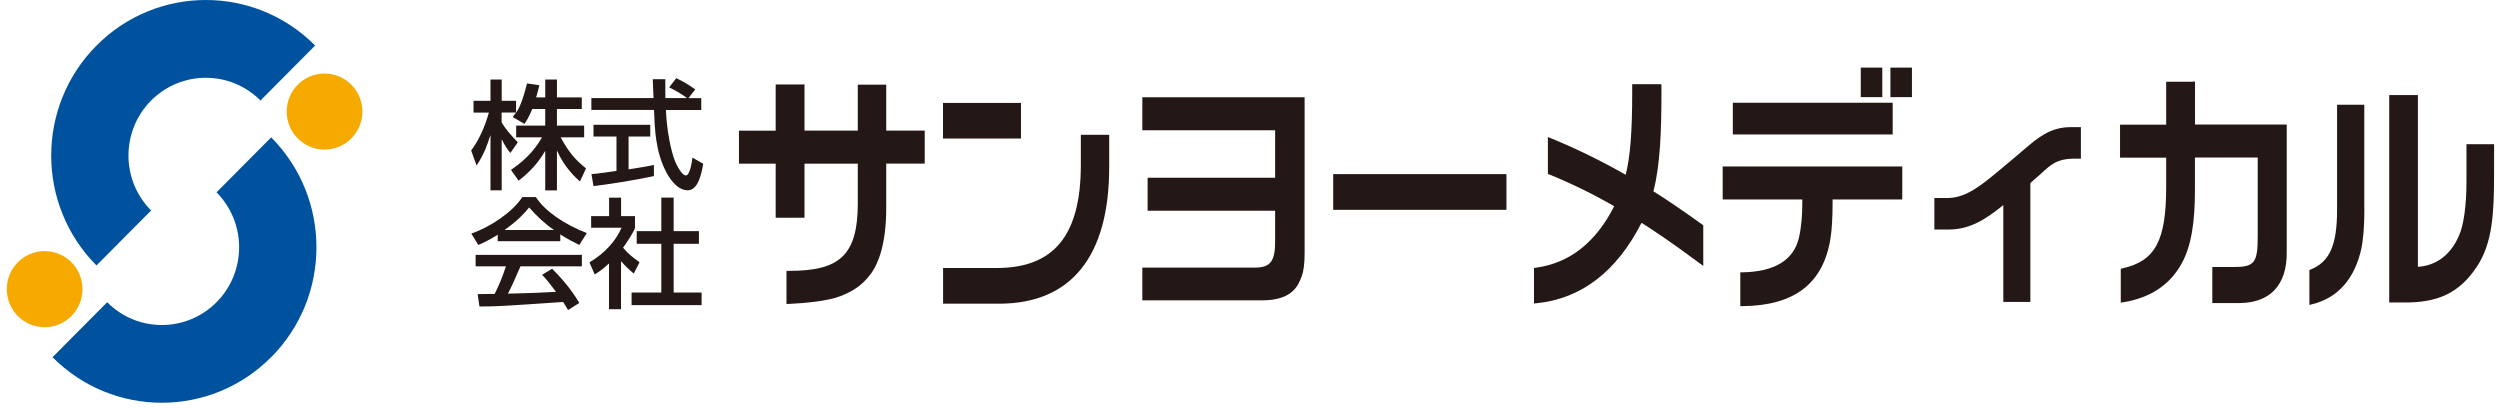
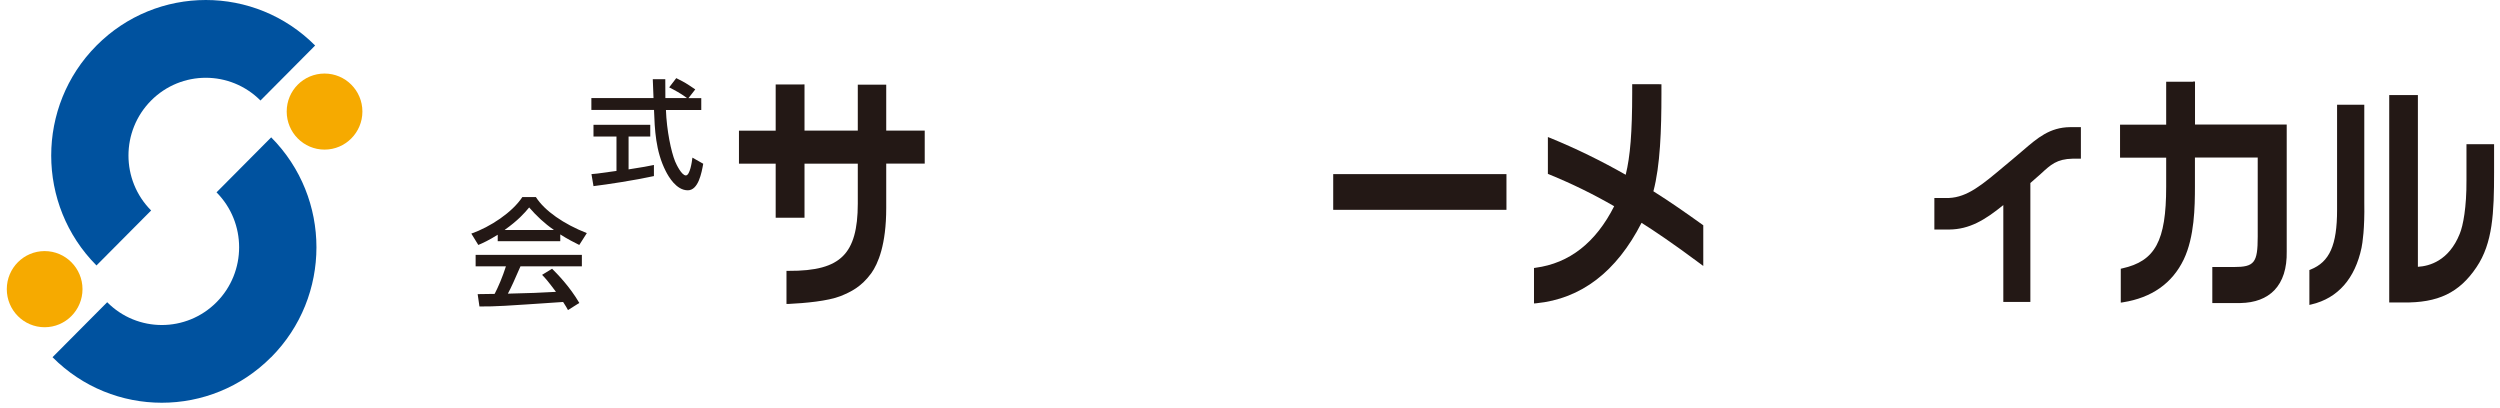
<svg xmlns="http://www.w3.org/2000/svg" width="306" height="50" viewBox="0 0 306 50" fill="none">
  <path d="M98.234 10.342H94.943V15.992H90.449V20.032H94.943V26.652H98.472V20.032H104.994V24.933C104.994 28.062 104.418 30.102 103.185 31.332C101.912 32.612 99.854 33.172 96.504 33.153H96.265V37.203H96.514C98.542 37.102 101.296 36.862 102.887 36.242C104.159 35.722 105.412 35.123 106.645 33.443C107.48 32.273 108.474 29.942 108.474 25.473V20.023H113.186V15.982H108.474V10.363H104.994V15.982H98.472V10.332H98.234V10.342Z" fill="#231815" />
-   <path d="M124.729 12.602H115.423V16.953H124.968V12.602H124.729ZM135.536 16.503H132.295V20.163C132.295 28.782 129.024 32.803 121.995 32.803H115.433V37.172H122.283C131.102 37.172 135.765 31.392 135.765 20.462V16.503H135.526H135.536Z" fill="#231815" />
-   <path d="M159.437 11.902H139.821V15.943H156.076V21.753H140.467V25.793H156.076V29.573C156.076 31.983 155.48 32.752 153.621 32.752H139.821V36.763H154.466C158.224 36.763 158.91 34.922 159.327 33.822C159.566 33.193 159.685 32.263 159.685 30.983V11.902H159.447H159.437Z" fill="#231815" />
  <path d="M184.152 21.312H163.185V25.683H184.391V21.312H184.152Z" fill="#231815" />
  <path d="M203.122 10.303H199.781C199.781 10.303 199.781 11.082 199.781 11.342C199.781 16.172 199.543 19.142 198.986 21.392C195.944 19.663 192.931 18.192 189.79 16.902L189.461 16.773V21.282L189.611 21.343C192.444 22.503 195.049 23.782 197.574 25.242C195.327 29.692 192.096 32.222 187.96 32.773L187.761 32.803V37.142L188.02 37.123C193.538 36.583 197.872 33.252 200.925 27.273C202.416 28.212 204.792 29.802 208.103 32.273L208.481 32.553V27.573L208.381 27.503C206.452 26.122 204.404 24.683 202.376 23.413C203.211 20.273 203.36 15.902 203.36 11.512C203.36 11.193 203.36 10.312 203.36 10.312H203.122V10.303Z" fill="#231815" />
-   <path d="M233.793 8.272H231.387V11.893H234.022V8.272H233.783H233.793ZM230.154 8.272H227.758V11.893H230.393V8.272H230.154ZM231.427 12.572H212.099V16.462H231.665V12.572H231.427ZM232.61 20.372H210.857V24.413H220.6C220.6 24.593 220.6 24.773 220.6 24.962C220.6 26.192 220.51 27.733 220.182 29.133C219.526 31.852 217.19 33.273 213.243 33.333H213.014V37.472H213.253C219.655 37.422 223.195 34.693 224.06 29.133C224.219 28.102 224.308 26.652 224.308 24.892C224.308 24.733 224.308 24.573 224.308 24.413H232.838V20.372H232.61Z" fill="#231815" />
  <path d="M254.462 15.562H253.398C250.883 15.582 249.372 16.902 247.602 18.422L246.21 19.602L245.286 20.372C242.592 22.633 240.812 24.133 238.555 24.233H236.766V28.093H238.615C241.051 28.062 242.92 26.962 245.206 25.102V36.953H248.517V22.402C248.666 22.273 249.79 21.282 249.79 21.282C251.012 20.152 251.758 19.462 253.697 19.422H254.701V15.562H254.462Z" fill="#231815" />
  <path d="M268.431 10.002H265.14V15.262H259.493V19.302H265.14V22.113C265.14 22.372 265.14 22.622 265.14 22.872C265.14 29.503 263.788 31.962 259.761 32.852L259.582 32.892V37.042L259.851 37.002C263.38 36.443 265.886 34.672 267.288 31.762C268.61 28.992 268.66 25.323 268.66 22.782V19.282H276.345V28.962C276.345 32.163 275.937 32.682 273.432 32.682H270.787V37.093H274.217C276.007 37.062 277.408 36.532 278.383 35.523C279.417 34.443 279.934 32.843 279.894 30.773V15.242H268.669V9.983H268.431V10.002Z" fill="#231815" />
  <path d="M295.702 11.633H292.441V37.023H294.141C298.416 37.083 301.011 35.843 303.118 32.712C305.117 29.762 305.276 26.043 305.276 21.093V17.652H301.896V22.062C301.916 25.363 301.488 27.613 301.07 28.622C299.738 31.953 297.312 32.572 295.99 32.653H295.95V11.633H295.712H295.702ZM289.16 12.822H286.058V25.692C286.058 30.012 285.143 32.062 282.817 32.992L282.668 33.053V37.322L282.956 37.252C286.157 36.492 288.255 34.093 289.051 30.332C289.17 29.742 289.448 28.012 289.389 24.782V12.822H289.16Z" fill="#231815" />
-   <path d="M65.147 13.332C64.769 14.293 64.471 14.742 64.192 15.162L62.751 14.322C62.92 14.102 62.999 14.002 63.158 13.773H61.398V14.963C61.846 15.773 62.592 16.613 63.377 17.413L62.472 18.723C62.035 18.212 61.746 17.733 61.438 17.093H61.408V23.293H60.036V16.593H60.007C59.659 17.712 59.231 18.913 58.336 20.253L57.67 18.422C58.694 17.043 59.37 15.432 59.838 13.783H57.959V12.342H60.036V9.733H61.408V12.342H63.168V13.783H63.198C63.586 13.133 63.974 12.342 64.51 10.213L66.012 10.432C65.922 10.842 65.813 11.293 65.624 11.922H66.737V9.733H68.169V11.922H71.211V13.342H68.169V15.373H71.5V16.812H68.626C69.64 18.672 70.416 19.552 71.728 20.613L70.983 22.212C70.436 21.723 69.074 20.473 68.199 18.473H68.169V23.302H66.737V18.512H66.707C65.853 19.953 64.918 20.992 63.476 22.113L62.542 20.793C63.844 19.902 65.256 18.733 66.34 16.812H63.178V15.373H66.737V13.342H65.166L65.147 13.332Z" fill="#231815" />
  <path d="M84.275 12.012H85.836V13.463H81.511C81.601 15.973 82.147 18.573 82.635 19.762C82.804 20.172 83.44 21.473 83.947 21.473C84.454 21.473 84.693 19.802 84.752 19.293L86.075 20.043C85.876 21.163 85.478 23.293 84.186 23.293C82.784 23.293 81.829 21.622 81.491 20.953C80.239 18.503 80.139 15.832 80.05 13.453H72.384V12.002H79.99C79.96 11.232 79.92 9.922 79.901 9.693H81.432C81.432 10.432 81.432 10.973 81.442 12.002H84.056V11.973C83.261 11.393 82.625 11.062 81.909 10.693L82.774 9.562C83.917 10.143 83.947 10.162 85.1 10.943L84.275 12.002V12.012ZM72.394 21.312C72.752 21.282 72.911 21.253 73.12 21.242C73.468 21.183 75.079 20.983 75.457 20.922V16.712H72.643V15.273H79.592V16.712H76.938V20.733C78.598 20.483 79.473 20.312 80.04 20.192V21.552C77.703 22.062 74.373 22.573 72.643 22.782L72.394 21.302V21.312Z" fill="#231815" />
  <path d="M61.796 28.152V28.122C63.407 26.973 64.192 26.093 64.769 25.392C65.664 26.422 66.658 27.363 67.771 28.122V28.152H61.796ZM70.903 37.072C69.72 35.053 68.189 33.502 67.573 32.892L66.35 33.642C66.767 34.062 67.095 34.443 68.05 35.722C65.833 35.852 65.137 35.862 62.164 35.943C62.611 35.112 62.999 34.212 63.705 32.602H71.221V31.192H58.217V32.602H61.925C61.508 33.913 60.991 35.112 60.544 35.972C59.847 35.983 58.774 36.002 58.466 36.002L58.684 37.513C60.882 37.513 61.369 37.472 68.925 36.962C69.302 37.553 69.342 37.612 69.521 37.953L70.903 37.083V37.072ZM60.911 29.523H68.577V28.692C69.462 29.262 70.297 29.683 70.903 29.983L71.828 28.532C69.014 27.433 66.658 25.802 65.594 24.122H63.934C62.711 25.992 60.007 27.782 57.69 28.593L58.545 29.983C59.161 29.723 59.828 29.413 60.921 28.733V29.512L60.911 29.523Z" fill="#231815" />
-   <path d="M76.013 37.843H74.542V32.242C73.717 33.013 73.16 33.373 72.792 33.593L72.146 32.112C74.005 31.023 75.417 29.453 76.073 27.872H72.355V26.453H74.552V24.192H76.023V26.453H77.723V27.872C77.723 28.172 76.57 29.922 76.262 30.323C76.998 31.163 77.346 31.413 78.28 32.102L77.574 33.483C76.908 32.932 76.52 32.542 76.013 31.962V37.843ZM80.945 24.183H82.456V28.293H85.548V29.843H82.456V35.803H85.876V37.352H77.306V35.803H80.945V29.843H77.932V28.293H80.945V24.183Z" fill="#231815" />
  <path d="M11.808 5.582C4.421 13.012 4.421 25.062 11.808 32.492L18.499 25.762C14.8 22.052 14.8 16.023 18.499 12.303C22.197 8.592 28.182 8.592 31.881 12.303L38.572 5.572C31.185 -1.857 19.205 -1.857 11.818 5.572L11.808 5.582Z" fill="#00529F" />
  <path d="M33.183 43.722C25.796 51.153 13.816 51.153 6.429 43.722L13.12 36.992C16.809 40.712 22.804 40.712 26.502 36.992C30.191 33.282 30.191 27.253 26.502 23.543L33.193 16.812C40.58 24.242 40.58 36.292 33.193 43.722H33.183Z" fill="#00529F" />
  <path d="M44.358 13.652C44.358 16.223 42.28 18.312 39.725 18.312C37.17 18.312 35.092 16.233 35.092 13.652C35.092 11.072 37.17 9.002 39.725 9.002C42.28 9.002 44.358 11.082 44.358 13.652Z" fill="#F6AA00" />
  <path d="M10.098 35.392C10.098 37.962 8.02 40.053 5.465 40.053C2.91 40.053 0.832 37.972 0.832 35.392C0.832 32.812 2.91 30.733 5.465 30.733C8.02 30.733 10.098 32.822 10.098 35.392Z" fill="#F6AA00" />
</svg>